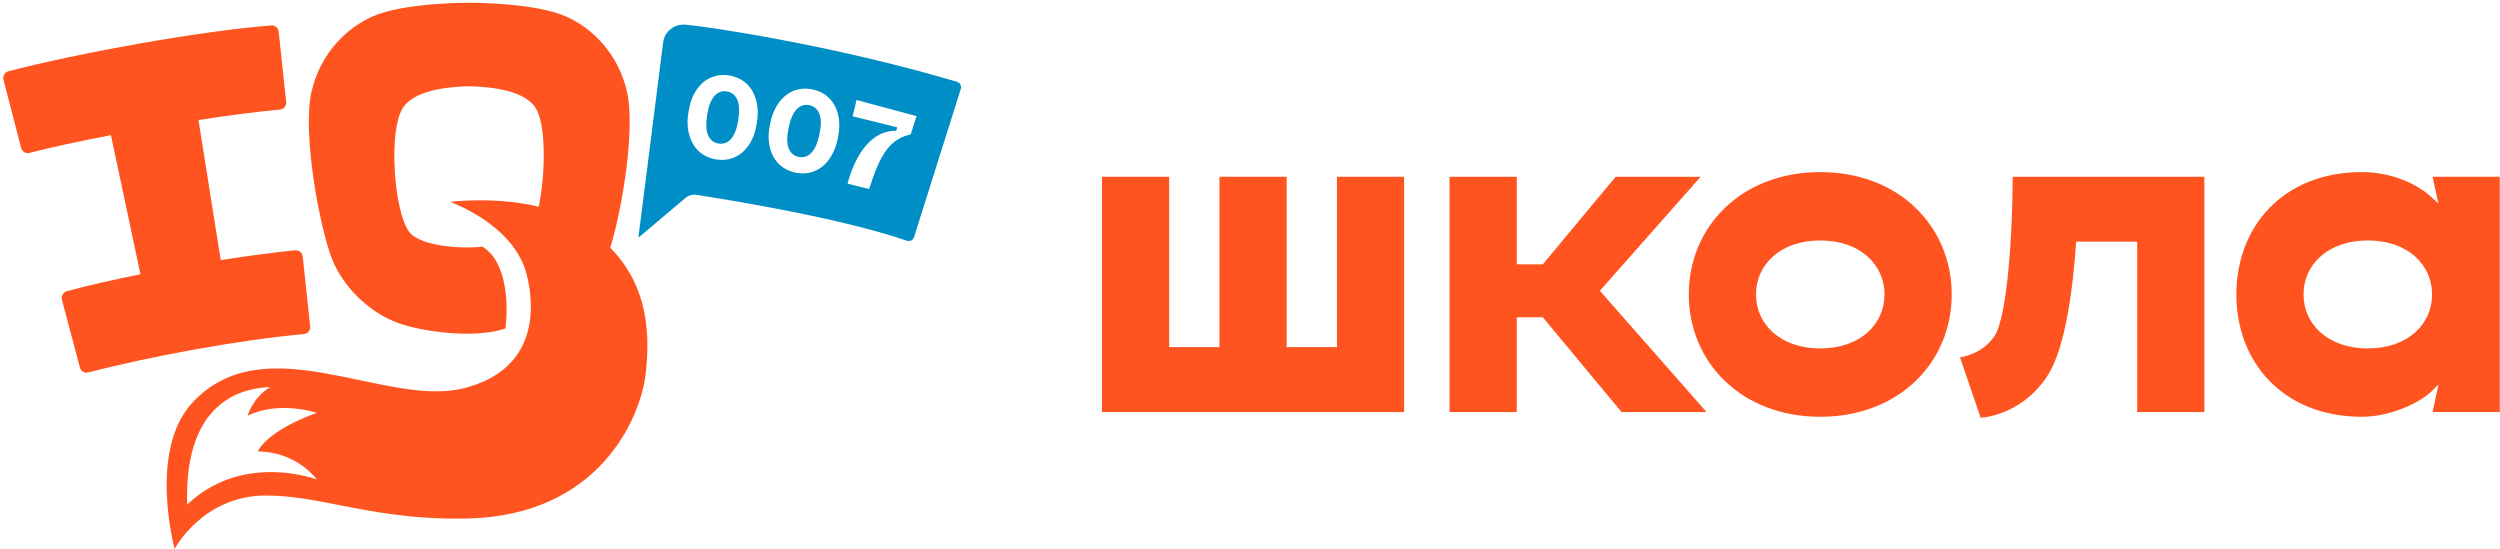
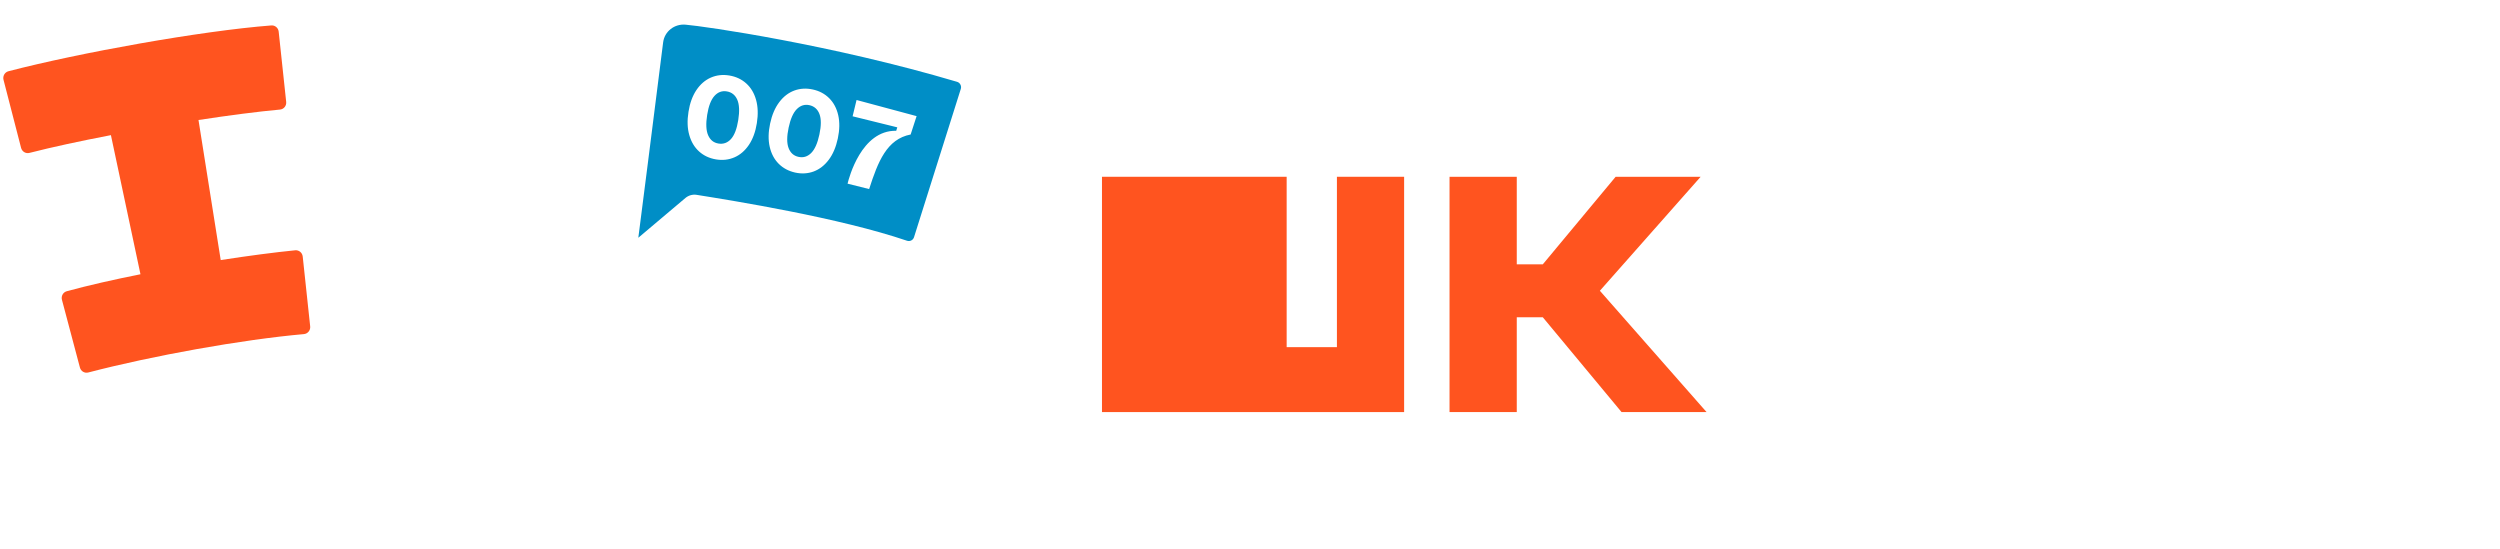
<svg xmlns="http://www.w3.org/2000/svg" width="747" height="164" viewBox="0 0 747 164" fill="none">
  <path d="M92.681 97.508L90.451 76.648C90.331 75.508 89.331 74.678 88.201 74.788C81.951 75.409 74.211 76.428 65.951 77.709L59.311 35.858C68.511 34.449 77.071 33.339 83.661 32.739C84.811 32.639 85.641 31.599 85.511 30.428L83.271 9.458C83.151 8.338 82.181 7.508 81.081 7.598C59.961 9.238 23.681 15.778 2.521 21.288C1.421 21.578 0.761 22.729 1.051 23.849L6.301 44.188C6.591 45.298 7.691 45.968 8.791 45.688C15.491 43.968 24.031 42.129 33.141 40.379L41.971 81.948C34.051 83.528 26.441 85.249 19.951 87.019C18.851 87.319 18.211 88.469 18.511 89.588L23.881 109.819C24.171 110.929 25.281 111.588 26.381 111.298C45.581 106.288 72.301 101.469 90.821 99.829C91.971 99.719 92.811 98.678 92.681 97.508Z" fill="#FF541F" />
  <path d="M244.85 34.069C245.4 35.509 245.4 37.539 244.84 40.169C244.28 42.799 243.46 44.649 242.37 45.729C241.28 46.809 240.02 47.189 238.58 46.869C237.16 46.559 236.18 45.679 235.63 44.239C235.08 42.799 235.08 40.769 235.64 38.139C236.2 35.509 237.02 33.659 238.11 32.579C239.2 31.499 240.45 31.119 241.87 31.429C243.3 31.749 244.3 32.629 244.85 34.069ZM217.17 27.309C215.74 27.069 214.51 27.519 213.48 28.659C212.45 29.789 211.72 31.689 211.3 34.339C210.88 36.999 210.98 39.029 211.6 40.429C212.22 41.839 213.25 42.659 214.68 42.889C216.13 43.129 217.37 42.679 218.41 41.549C219.44 40.419 220.17 38.519 220.59 35.869C221.01 33.219 220.91 31.179 220.29 29.779C219.66 28.369 218.62 27.549 217.17 27.309ZM287.09 26.559L273.11 70.869C272.83 71.759 271.9 72.229 271.03 71.939C250.78 65.049 219.31 60.009 208.16 58.219C206.96 58.029 205.74 58.369 204.8 59.159L190.73 71.039L193.62 48.429C193.62 48.429 197.01 21.619 198.14 12.689C198.56 9.349 201.53 7.089 204.83 7.369C210.67 7.869 248.26 13.269 285.98 24.449C286.86 24.709 287.37 25.669 287.09 26.559ZM225.91 29.829C225.34 27.799 224.36 26.169 222.97 24.919C221.58 23.669 219.9 22.889 217.93 22.559C215.96 22.229 214.12 22.439 212.41 23.179C210.71 23.919 209.27 25.159 208.1 26.889C206.93 28.629 206.13 30.799 205.72 33.409C205.3 36.019 205.38 38.339 205.96 40.359C206.53 42.379 207.51 44.019 208.9 45.269C210.29 46.519 211.97 47.299 213.94 47.629C215.91 47.959 217.75 47.749 219.46 47.009C221.16 46.269 222.6 45.029 223.77 43.299C224.94 41.559 225.74 39.389 226.15 36.779C226.56 34.169 226.48 31.859 225.91 29.829ZM250.46 34.419C249.99 32.369 249.1 30.679 247.78 29.359C246.46 28.039 244.82 27.159 242.87 26.739C240.91 26.309 239.07 26.419 237.33 27.059C235.59 27.709 234.09 28.859 232.83 30.539C231.57 32.209 230.66 34.339 230.11 36.919C229.56 39.499 229.52 41.819 229.99 43.869C230.46 45.919 231.35 47.609 232.67 48.929C233.99 50.249 235.63 51.119 237.58 51.559C239.53 51.989 241.38 51.879 243.12 51.239C244.86 50.589 246.36 49.429 247.62 47.759C248.88 46.089 249.79 43.959 250.34 41.379C250.89 38.789 250.93 36.469 250.46 34.419ZM273.88 34.699L255.94 29.879L254.76 34.749L268.11 38.049L267.79 39.079C257.37 38.859 253.66 53.199 253.25 54.879L259.7 56.489C262.34 48.309 264.96 41.569 272.1 40.189L273.88 34.699Z" fill="#008EC6" />
-   <path d="M182.361 73.999C186.011 62.129 189.811 38.419 187.391 27.599C184.701 15.619 176.541 8.179 169.121 4.919C159.851 0.829 141.441 0.819 140.211 0.829C138.971 0.819 120.581 0.829 111.311 4.919C103.901 8.189 95.731 15.629 93.041 27.599C90.351 39.579 95.301 67.399 99.221 77.409C102.311 85.299 110.021 93.349 119.121 96.569C126.361 99.139 141.691 101.279 151.001 98.169C151.891 91.849 151.761 78.279 144.141 73.699C140.321 74.279 125.761 74.169 122.151 69.119C117.691 62.879 115.901 38.539 120.571 31.969C124.691 26.179 136.561 25.899 140.211 25.769C143.861 25.909 155.741 26.179 159.851 31.969C163.241 36.739 163.041 51.589 160.981 61.759C147.841 58.599 134.451 60.319 134.451 60.319C134.451 60.319 153.531 66.919 157.371 82.019C159.751 91.369 161.061 110.469 138.391 116.049C115.051 121.789 78.931 96.849 57.351 120.469C44.221 134.849 52.191 163.999 52.191 163.999C52.191 163.999 60.521 148.059 79.491 148.059C96.511 148.059 112.101 155.619 139.871 154.929C179.091 153.959 191.361 124.849 192.891 111.919C194.831 95.789 191.741 83.679 182.361 73.999ZM94.671 143.249C84.801 140.009 68.491 138.809 55.931 150.789C54.861 117.539 75.161 115.889 80.761 115.659C75.431 118.819 73.991 124.239 73.991 124.239C73.991 124.239 81.841 119.649 94.691 123.339C79.091 129.029 77.031 134.919 77.031 134.919C77.031 134.919 87.431 134.319 94.671 143.249Z" fill="#FF541F" />
-   <path d="M399.471 103.73H384.452V52.82H364.371V103.73H349.352V52.82H329.271V123.13H419.551V52.82H399.471V103.73Z" fill="#FF541F" />
+   <path d="M399.471 103.73H384.452V52.82H364.371V103.73V52.82H329.271V123.13H419.551V52.82H399.471V103.73Z" fill="#FF541F" />
  <path d="M508.151 52.82H482.751L460.991 78.98H453.211V52.82H433.121V123.13H453.211V94.79H460.981L484.521 123.13H509.921L478.041 86.88L508.151 52.82Z" fill="#FF541F" />
-   <path d="M543.891 51.42C520.251 51.42 504.611 67.79 504.611 87.98C504.611 108.17 520.251 124.53 543.891 124.53C567.531 124.53 583.171 108.17 583.171 87.98C583.181 67.79 567.531 51.42 543.891 51.42ZM563.091 87.98C563.091 96.89 555.811 104.11 543.891 104.11C531.971 104.11 524.691 96.89 524.691 87.98C524.691 79.07 531.971 71.85 543.891 71.85C555.811 71.85 563.091 79.07 563.091 87.98Z" fill="#FF541F" />
-   <path d="M595.952 100.43C592.212 106.02 585.652 106.78 585.652 106.78L591.802 124.79C594.012 124.79 604.972 123.04 611.932 112.05C617.182 103.76 619.412 86.11 620.362 72.22H638.592V123.13H658.672V52.82H601.382C601.382 70 599.742 94.78 595.952 100.43Z" fill="#FF541F" />
-   <path d="M728.581 60.8C728.011 60.28 727.431 59.75 726.851 59.2C722.341 54.92 714.581 51.42 705.761 51.42C682.121 51.42 668.221 67.79 668.221 87.98C668.221 108.17 682.121 124.53 705.761 124.53C714.411 124.53 723.411 120.21 726.851 116.63C727.441 116.02 728.031 115.43 728.621 114.85V114.94L726.851 123.12H746.931V52.81H726.851L728.581 60.8ZM726.701 87.98C726.701 96.89 719.421 104.11 707.501 104.11C695.581 104.11 688.301 96.89 688.301 87.98C688.301 79.07 695.581 71.85 707.501 71.85C719.421 71.85 726.701 79.07 726.701 87.98Z" fill="#FF541F" />
</svg>